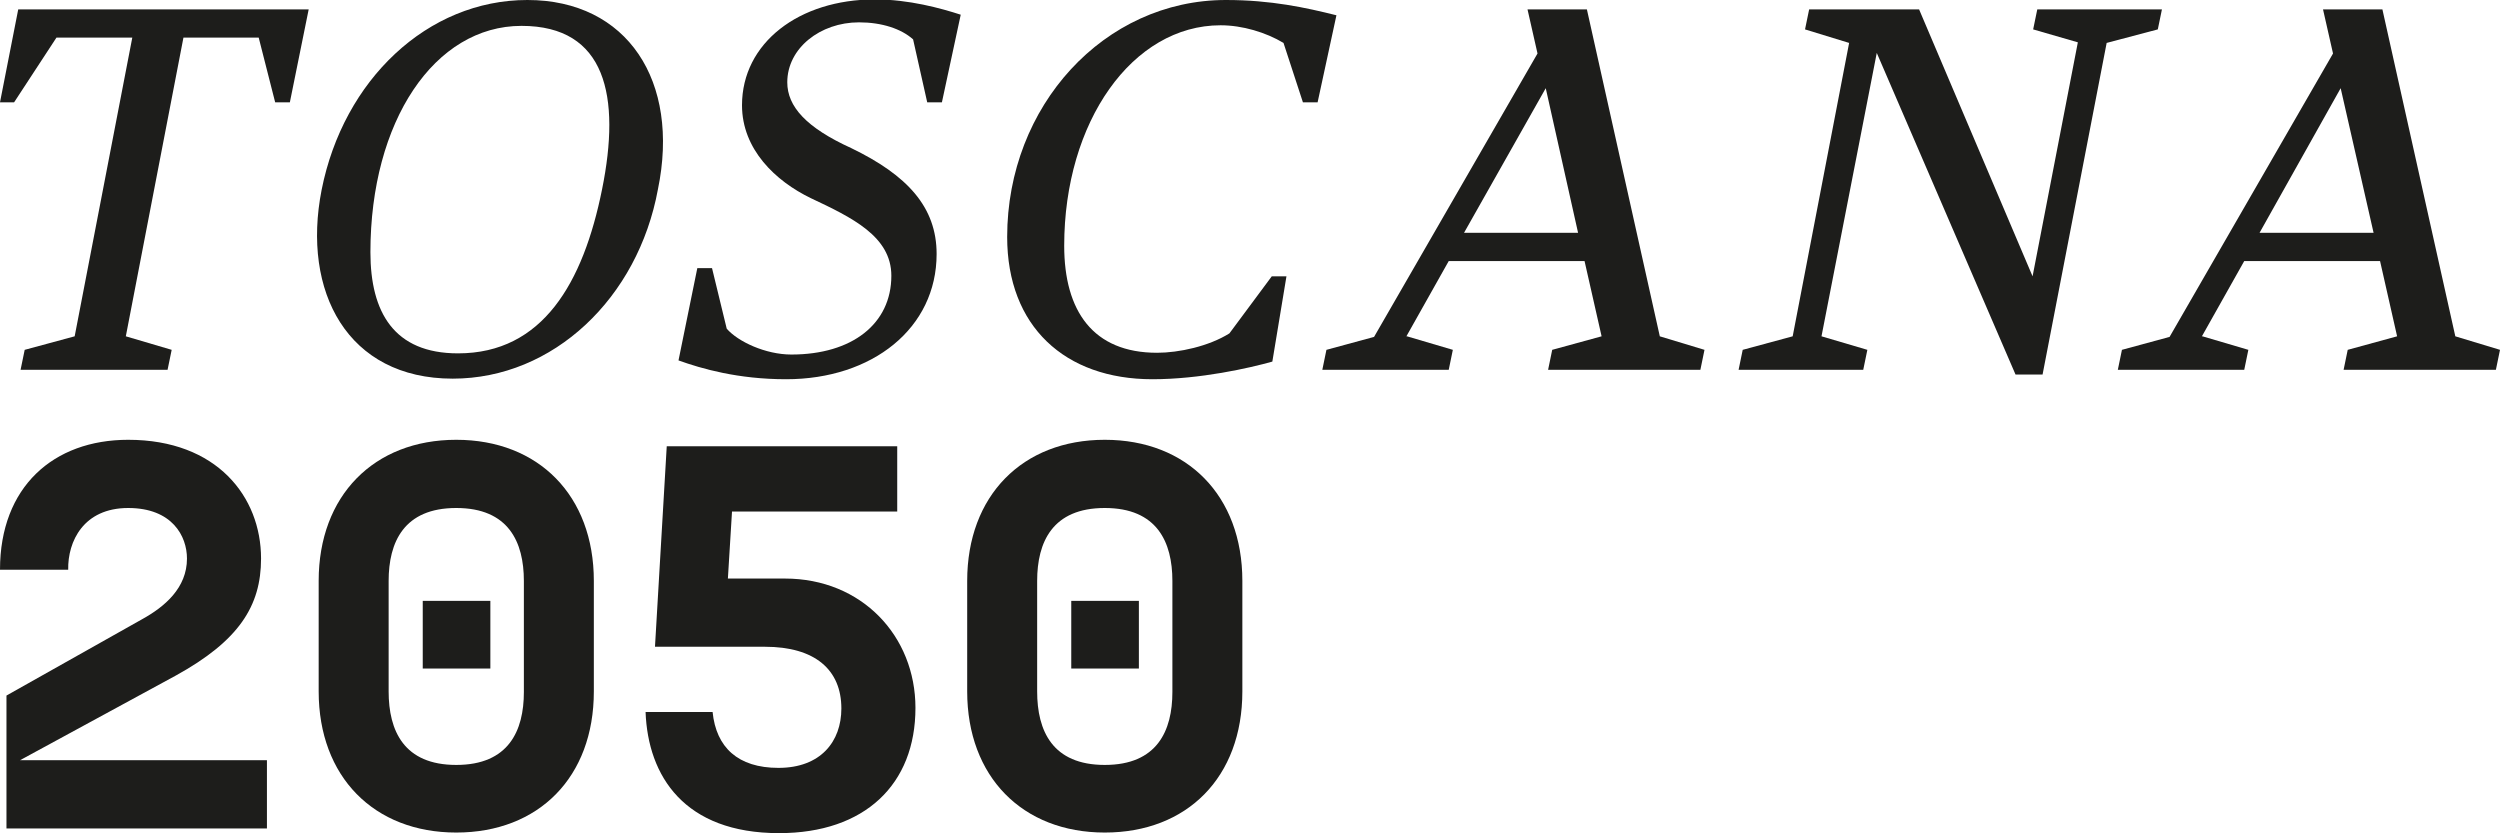
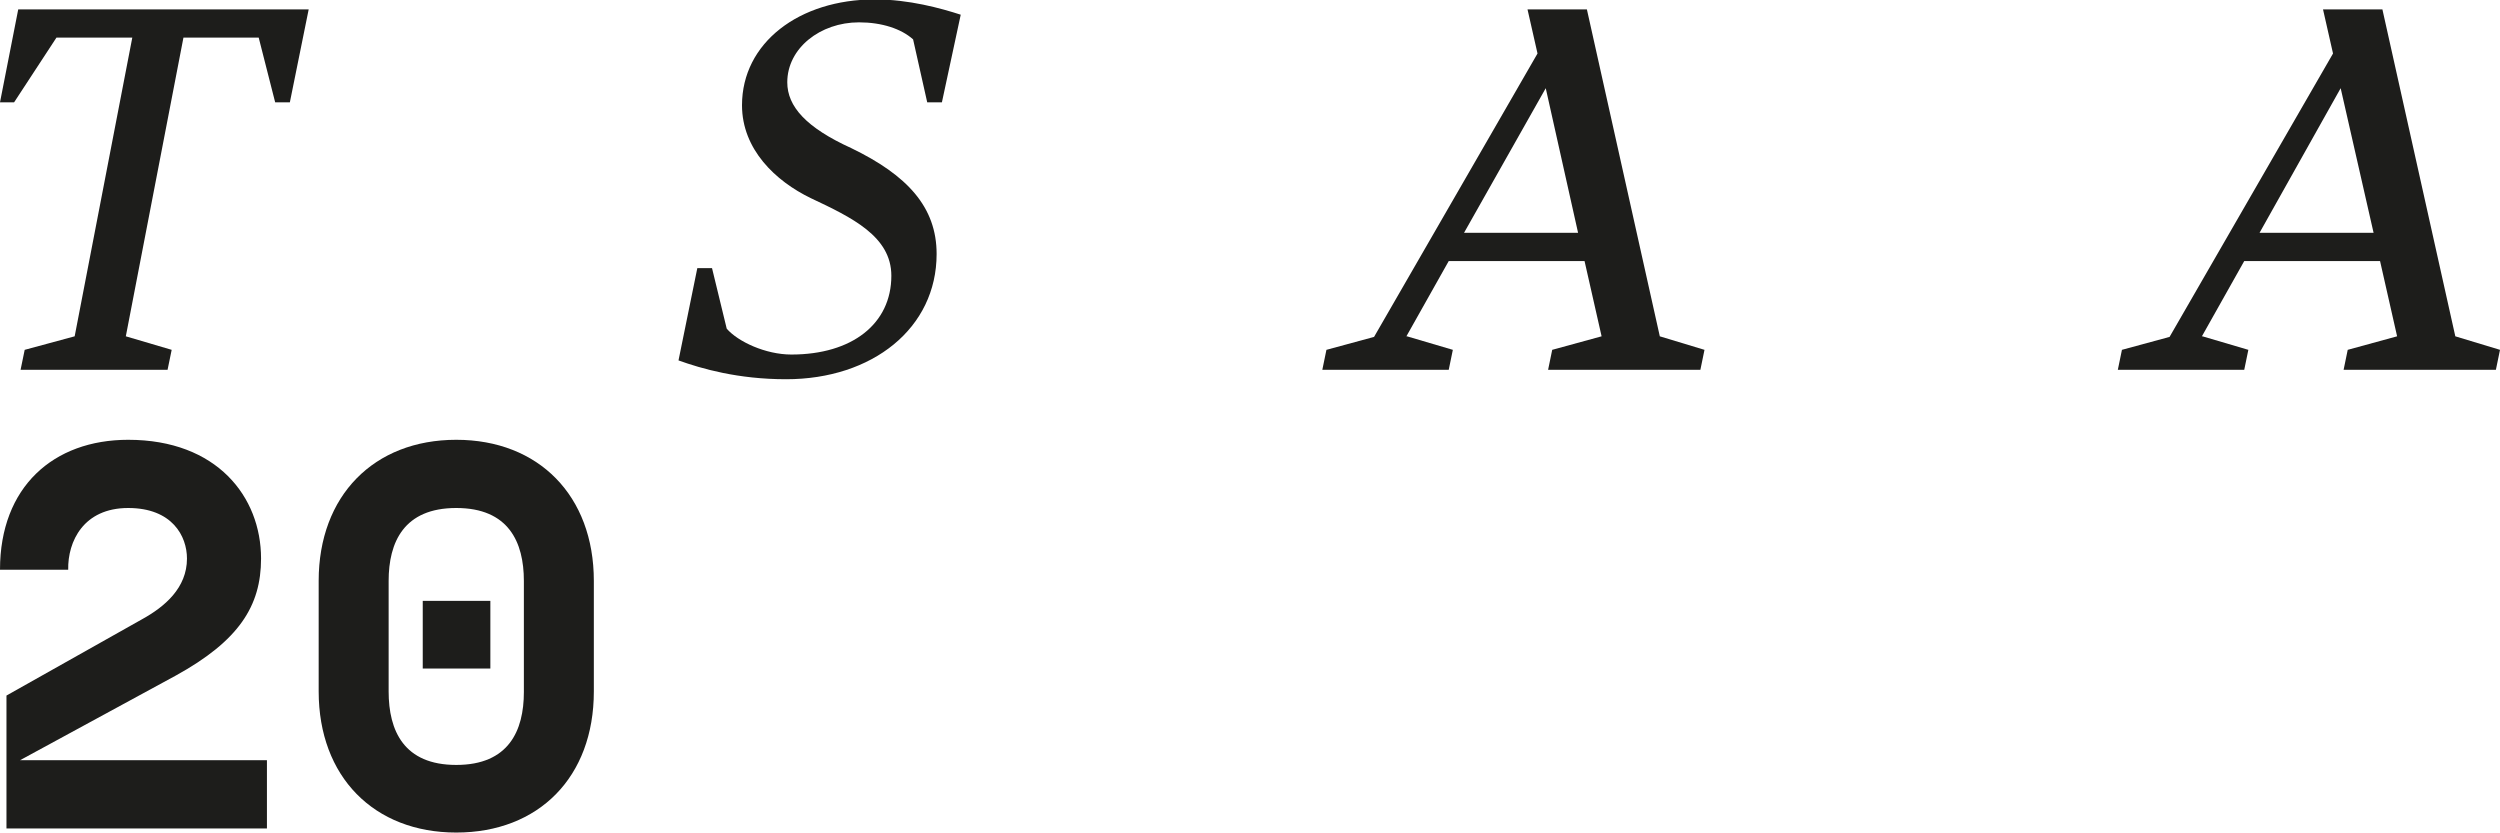
<svg xmlns="http://www.w3.org/2000/svg" version="1.1" id="Livello_1" x="0px" y="0px" viewBox="0 0 425.2 141.7" style="enable-background:new 0 0 425.2 141.7;" xml:space="preserve">
  <style type="text/css"> .st0{fill:#1D1D1B;} </style>
  <g>
    <path class="st0" d="M49.3,17.4h-2.5L44,6.4H31.2l-9.8,50.8l7.8,2.3l-0.7,3.4h-25l0.7-3.4l8.5-2.3l9.8-50.8H9.6l-7.2,11H0L3.1,1.6 h49.4L49.3,17.4z" />
-     <path class="st0" d="M111.9,32.2c-3.4,18.5-17.8,32.2-34.9,32.2c-17.9,0-25.7-14.8-22.3-32.1C58.4,13.6,72.7,0,89.7,0 C106.7,0,115.7,13.8,111.9,32.2z M102.4,32.2c3.2-15.8,0.7-27.8-13.7-27.8C73.9,4.4,63,20.6,63,42.9c0,10.2,4,17.2,14.9,17.2 C92.3,60.1,99.2,48.1,102.4,32.2z" />
    <path class="st0" d="M159.3,43.2c0,12.6-10.9,21.3-25.6,21.3c-8.2,0-14.4-1.8-18.3-3.2l3.2-15.7h2.5l2.5,10.3 c1.9,2.2,6.6,4.4,11,4.4c10.3,0,17-5.2,17-13.4c0-6.7-6.7-9.9-13.7-13.2c-6-2.9-11.7-8.3-11.7-15.8c0-10.6,9.7-18,22.6-18 c5.8,0,11.2,1.5,14.6,2.6l-3.2,14.9h-2.5l-2.4-10.7c-2-1.8-5.3-2.9-9.2-2.9c-6.6,0-12.2,4.4-12.2,10.2c0,4.1,3.2,7.7,10.9,11.2 C154.3,29.8,159.3,35.2,159.3,43.2z" />
-     <path class="st0" d="M216.4,61.5c-3.9,1.1-12.3,3-20.4,3c-14.9,0-24.7-9-24.7-24.2C171.3,18,187.8,0,208.5,0 c7.7,0,13.6,1.3,18.8,2.6l-3.2,14.8h-2.5l-3.3-10.1c-3-1.8-7-3-10.7-3c-15,0-26.6,16.4-26.6,37.5c0,11.1,4.9,18.2,15.8,18.2 c3.7,0,8.8-1.1,12.3-3.3l7.2-9.7h2.5L216.4,61.5z" />
    <path class="st0" d="M289.9,59.5l-0.7,3.4h-25.9l0.7-3.4l8.4-2.3l-2.9-12.8h-23.1l-7.2,12.8h0.1l7.8,2.3l-0.7,3.4h-21.5l0.7-3.4 l8.1-2.2l27.8-48.2l-1.7-7.5h10.1l12.4,55.6L289.9,59.5z M268.4,39.6L262.9,15L249,39.6H268.4z" />
-     <path class="st0" d="M367,5l-8.7,2.3l-10.9,56.4h-4.6L319.2,9l-9.4,48.2l7.8,2.3l-0.7,3.4h-21.2l0.7-3.4l8.5-2.3l9.6-49.9L307,5 l0.7-3.4h18.7L345.7,47l7.7-39.8L345.8,5l0.7-3.4h21.2L367,5z" />
    <path class="st0" d="M425.2,59.5l-0.7,3.4h-25.9l0.7-3.4l8.4-2.3l-2.9-12.8h-23.1l-7.2,12.8h0.1l7.8,2.3l-0.7,3.4h-21.5l0.7-3.4 l8.1-2.2l27.8-48.2l-1.7-7.5h10.1l12.4,55.6L425.2,59.5z M403.7,39.6L398.1,15l-13.8,24.6H403.7z" />
  </g>
  <g>
    <path class="st0" d="M1.1,118.3l23.1-13c3.8-2.1,7.6-5.3,7.6-10.3c0-3.8-2.5-8.6-10-8.6c-7.6,0-10.3,5.7-10.2,10.5H0 c0-14.1,9.1-22.1,21.8-22.1c15.1,0,22.6,9.7,22.6,20.2c0,8.1-3.8,14-14.5,19.9L3.4,129.3h42v11.6H1.1V118.3z" />
    <path class="st0" d="M77.6,74.8c14,0,23.4,9.5,23.4,24v18.8c0,14.6-9.4,24-23.4,24s-23.4-9.5-23.4-24V98.8 C54.2,84.3,63.6,74.8,77.6,74.8z M77.6,130.1c8.9,0,11.5-5.8,11.5-12.4V98.8c0-6.6-2.6-12.4-11.5-12.4c-8.9,0-11.5,5.8-11.5,12.4 v18.8C66.1,124.3,68.7,130.1,77.6,130.1z M71.9,102.2h11.5v11.5H71.9V102.2z" />
-     <path class="st0" d="M109.8,121.1h11.4c0.6,6,4.3,9.5,11.2,9.5c7.2,0,10.7-4.5,10.7-10.1c0-6.6-4.5-10.5-13-10.5h-18.7l2-34.1h39.2 V87h-28.1l-0.7,11.4h9.7c13.1,0,22.2,9.8,22.2,22c0,13-8.6,21.3-23.2,21.3C116.4,141.7,110.2,132,109.8,121.1z" />
-     <path class="st0" d="M187.9,74.8c14,0,23.4,9.5,23.4,24v18.8c0,14.6-9.4,24-23.4,24c-14,0-23.4-9.5-23.4-24V98.8 C164.5,84.3,173.9,74.8,187.9,74.8z M187.9,130.1c8.9,0,11.5-5.8,11.5-12.4V98.8c0-6.6-2.6-12.4-11.5-12.4 c-8.9,0-11.5,5.8-11.5,12.4v18.8C176.4,124.3,179,130.1,187.9,130.1z M182.2,102.2h11.5v11.5h-11.5V102.2z" />
  </g>
</svg>